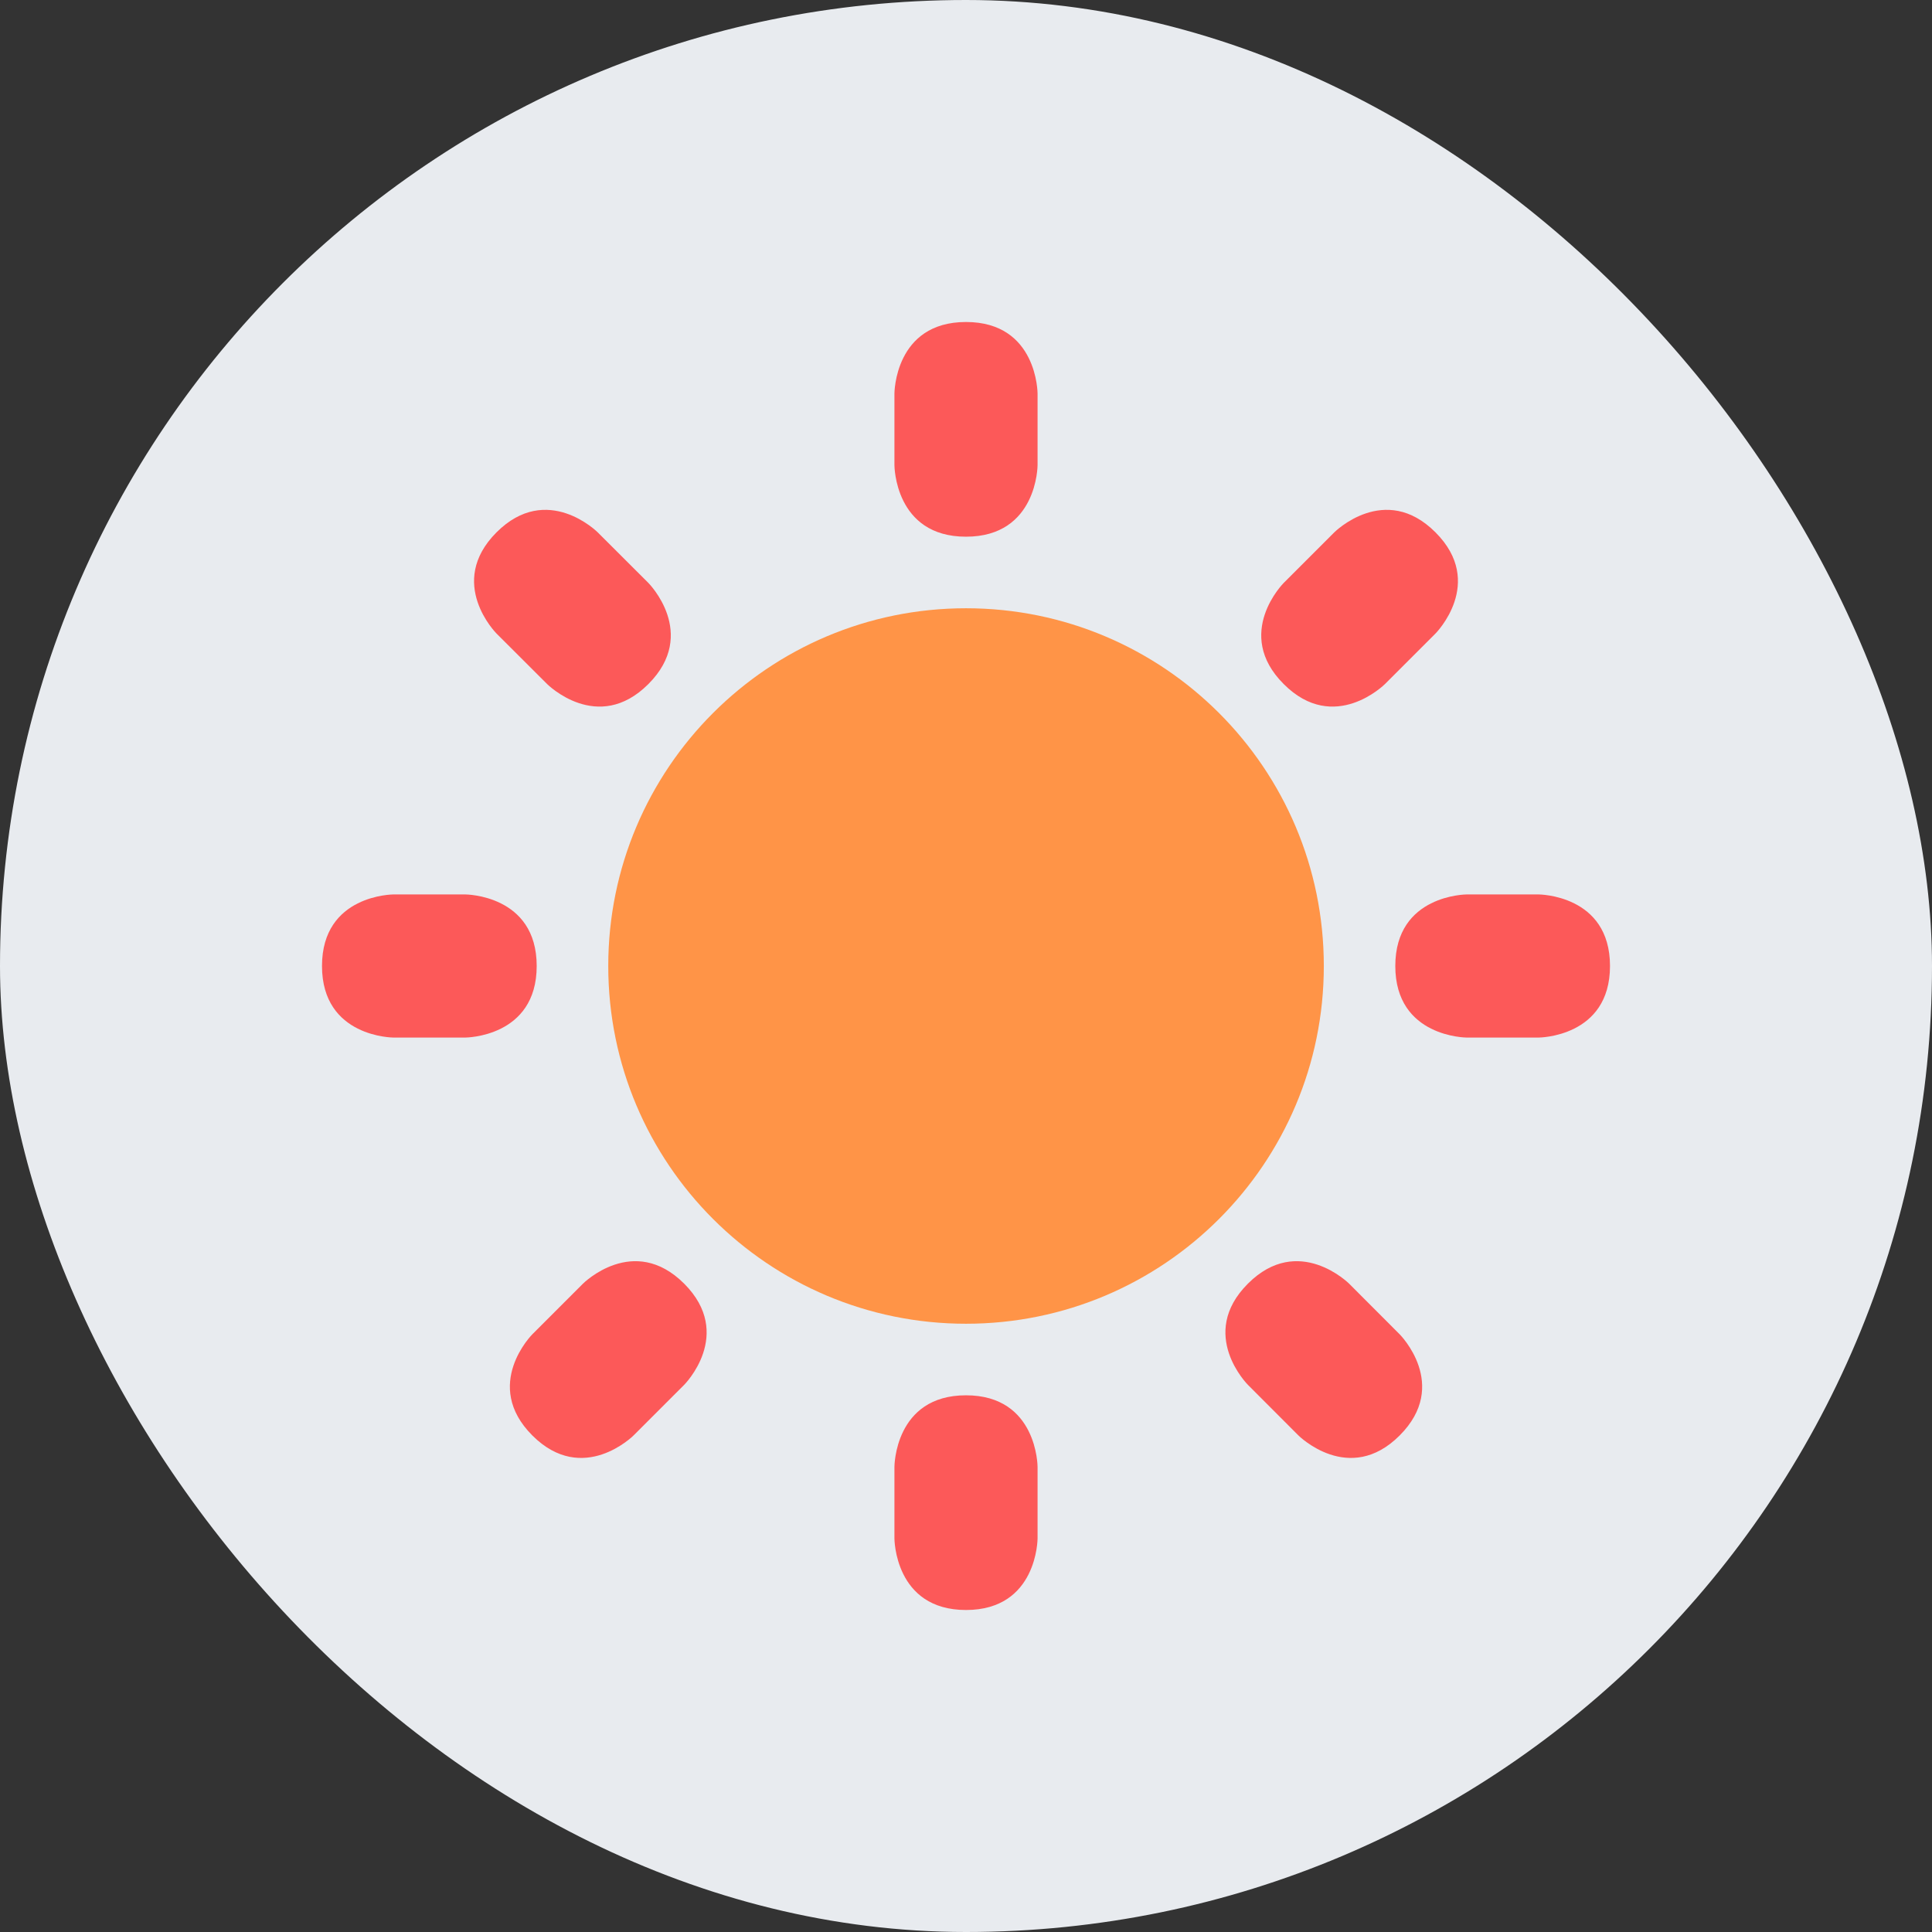
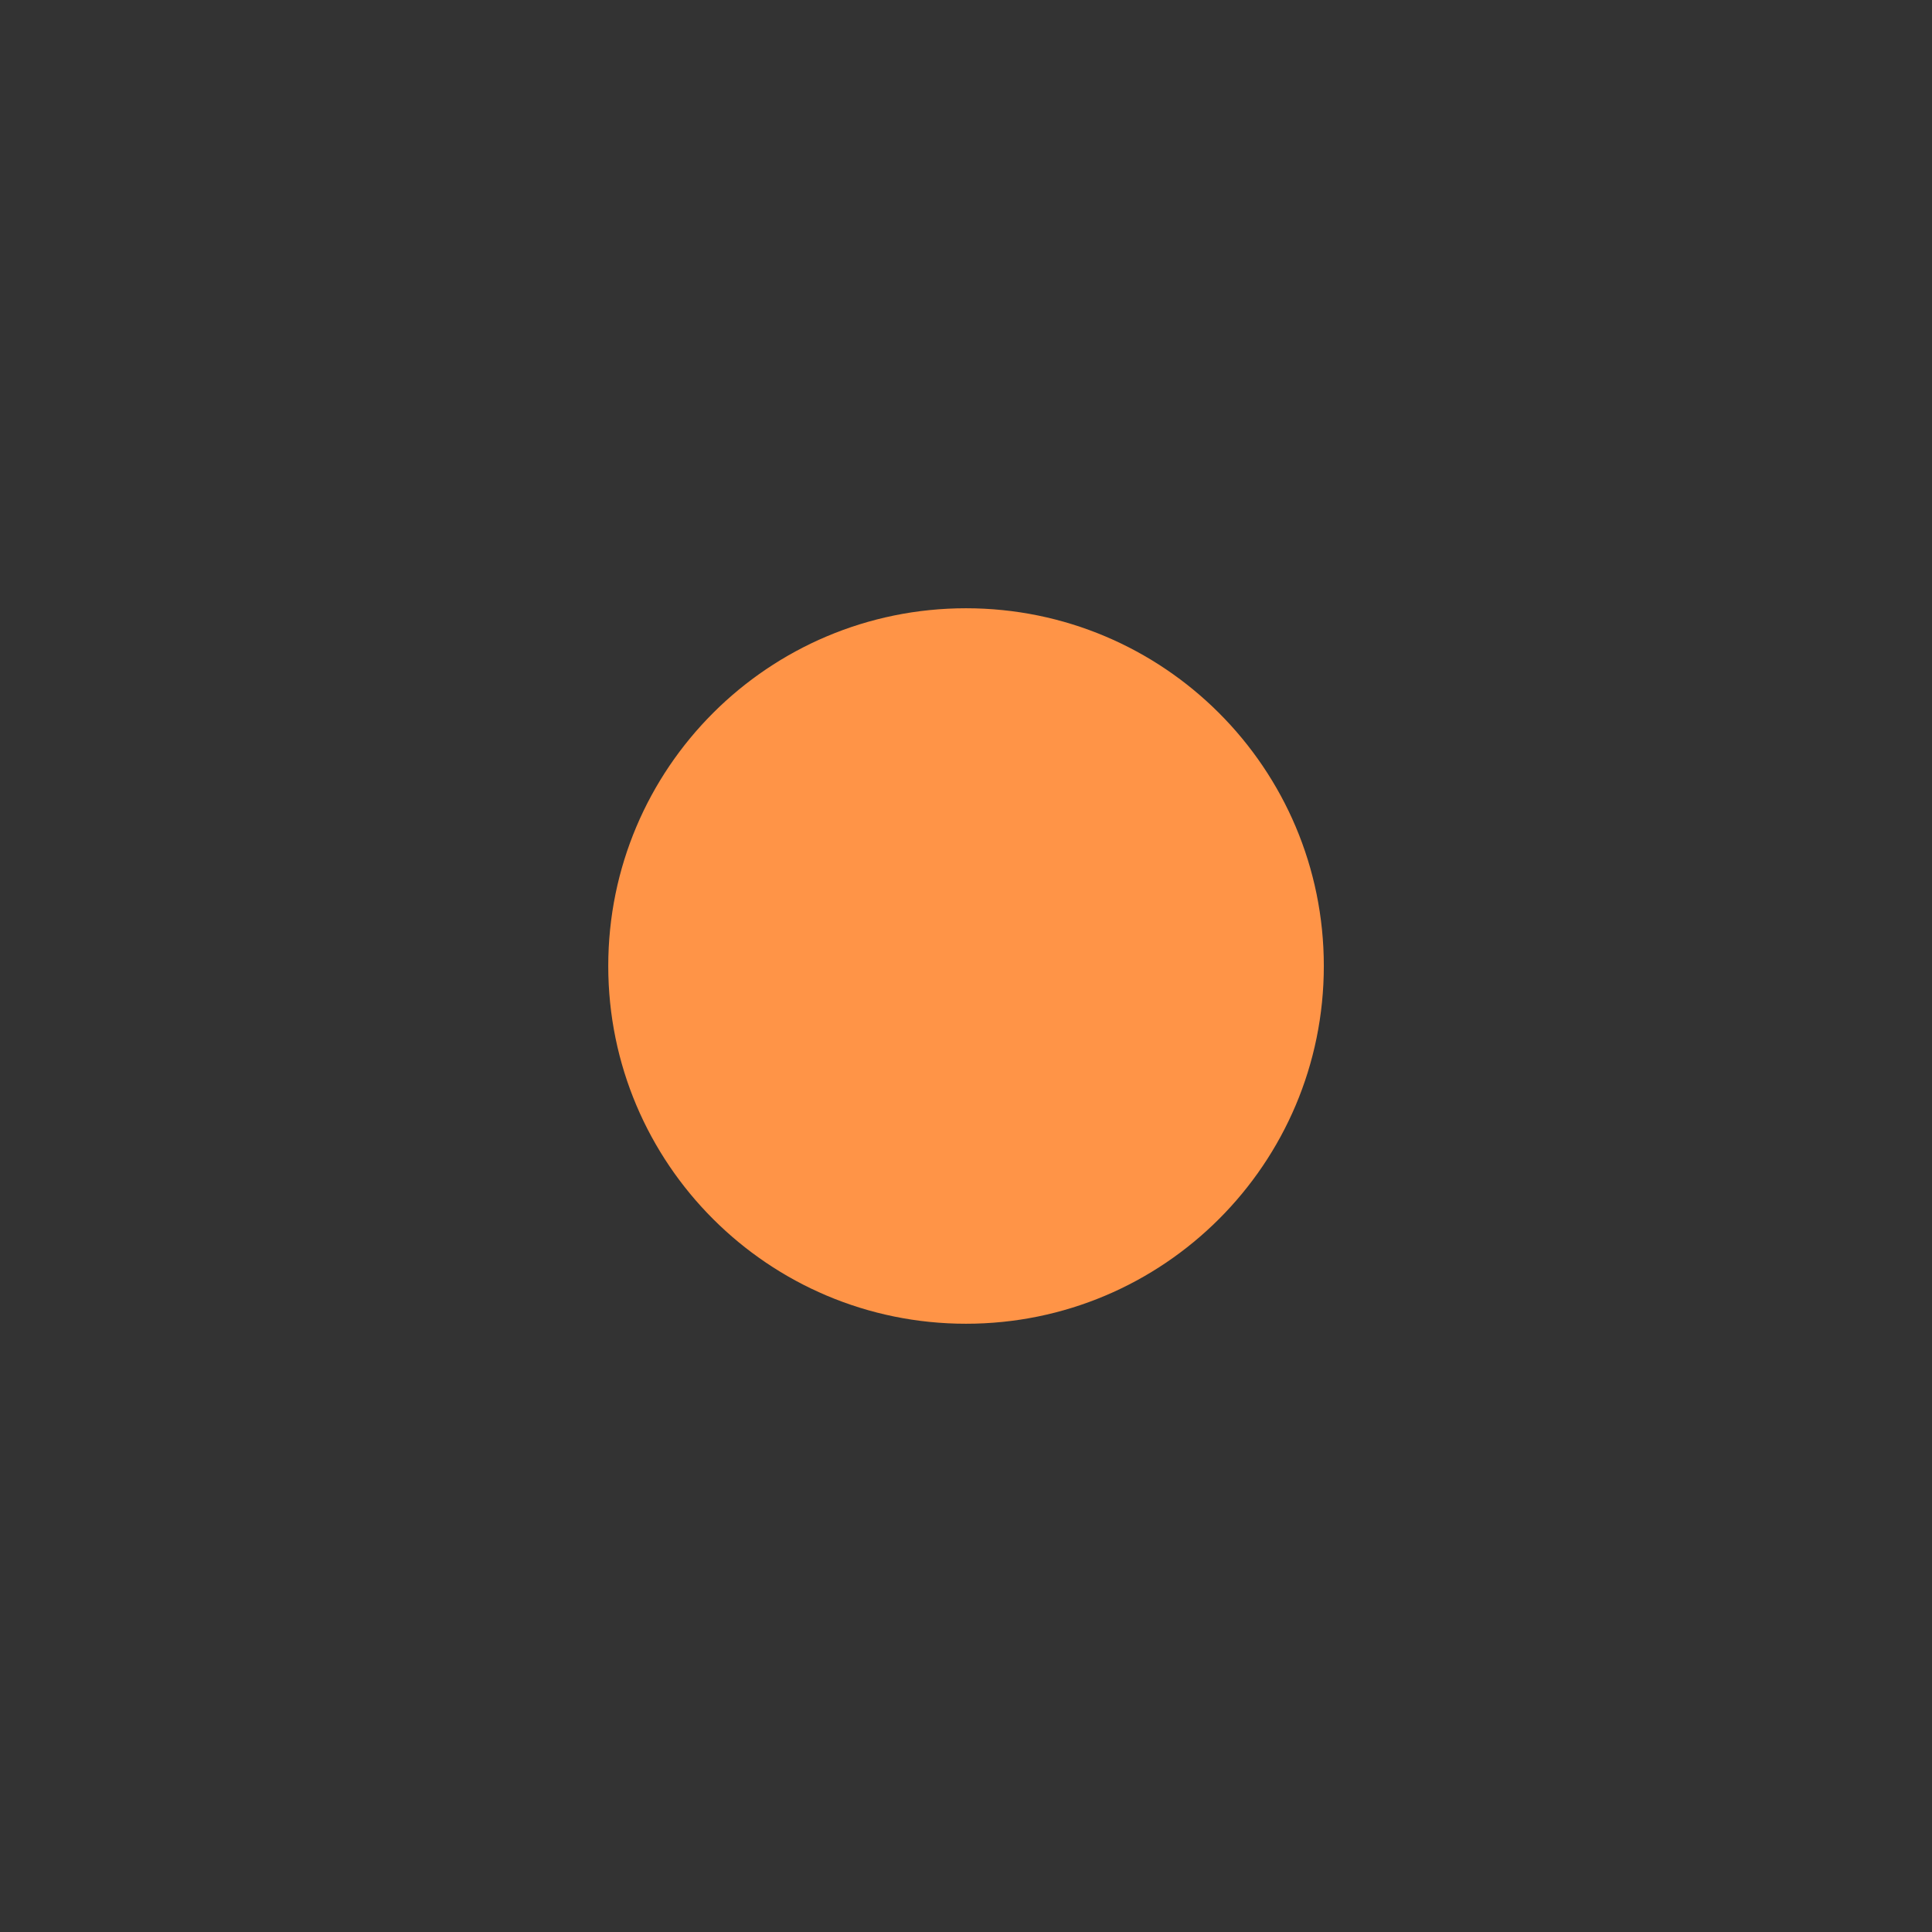
<svg xmlns="http://www.w3.org/2000/svg" width="24" height="24" viewBox="0 0 24 24" fill="none">
  <rect x="0" y="0" width="24" height="24" fill="#333333" stroke="none" />
-   <rect width="24" height="24" rx="12" fill="#E8EBEF" />
  <g clip-path="url(#clip0_1209_32572)">
-     <path d="M11.111 4.889C11.111 4.889 11.111 4 12 4C12.889 4 12.889 4.889 12.889 4.889V5.778C12.889 5.778 12.889 6.667 12 6.667C11.111 6.667 11.111 5.778 11.111 5.778V4.889ZM19.111 11.111C19.111 11.111 20 11.111 20 12C20 12.889 19.111 12.889 19.111 12.889H18.222C18.222 12.889 17.333 12.889 17.333 12C17.333 11.111 18.222 11.111 18.222 11.111H19.111ZM5.778 11.111C5.778 11.111 6.667 11.111 6.667 12C6.667 12.889 5.778 12.889 5.778 12.889H4.889C4.889 12.889 4 12.889 4 12C4 11.111 4.889 11.111 4.889 11.111H5.778ZM8.054 7.241C8.054 7.241 8.682 7.87 8.054 8.498C7.425 9.127 6.797 8.498 6.797 8.498L6.168 7.87C6.168 7.87 5.54 7.242 6.168 6.613C6.797 5.984 7.425 6.613 7.425 6.613L8.054 7.241ZM17.387 16.575C17.387 16.575 18.016 17.203 17.387 17.832C16.759 18.46 16.13 17.832 16.13 17.832L15.502 17.203C15.502 17.203 14.873 16.575 15.502 15.946C16.13 15.318 16.759 15.946 16.759 15.946L17.387 16.575ZM17.204 8.498C17.204 8.498 16.575 9.127 15.947 8.498C15.318 7.87 15.947 7.241 15.947 7.241L16.575 6.613C16.575 6.613 17.204 5.984 17.832 6.613C18.46 7.241 17.832 7.87 17.832 7.87L17.204 8.498ZM7.87 17.832C7.87 17.832 7.242 18.46 6.613 17.832C5.985 17.203 6.613 16.575 6.613 16.575L7.242 15.946C7.242 15.946 7.87 15.318 8.499 15.946C9.127 16.575 8.499 17.203 8.499 17.203L7.87 17.832ZM11.111 18.222C11.111 18.222 11.111 17.333 12 17.333C12.889 17.333 12.889 18.222 12.889 18.222V19.111C12.889 19.111 12.889 20 12 20C11.111 20 11.111 19.111 11.111 19.111V18.222Z" fill="#FC5959" />
    <path d="M12 16.444C14.455 16.444 16.445 14.455 16.445 12C16.445 9.545 14.455 7.556 12 7.556C9.546 7.556 7.556 9.545 7.556 12C7.556 14.455 9.546 16.444 12 16.444Z" fill="#FF9447" />
  </g>
  <defs>
    <clipPath id="clip0_1209_32572">
      <rect width="16" height="16" fill="white" transform="translate(4 4)" />
    </clipPath>
  </defs>
</svg>